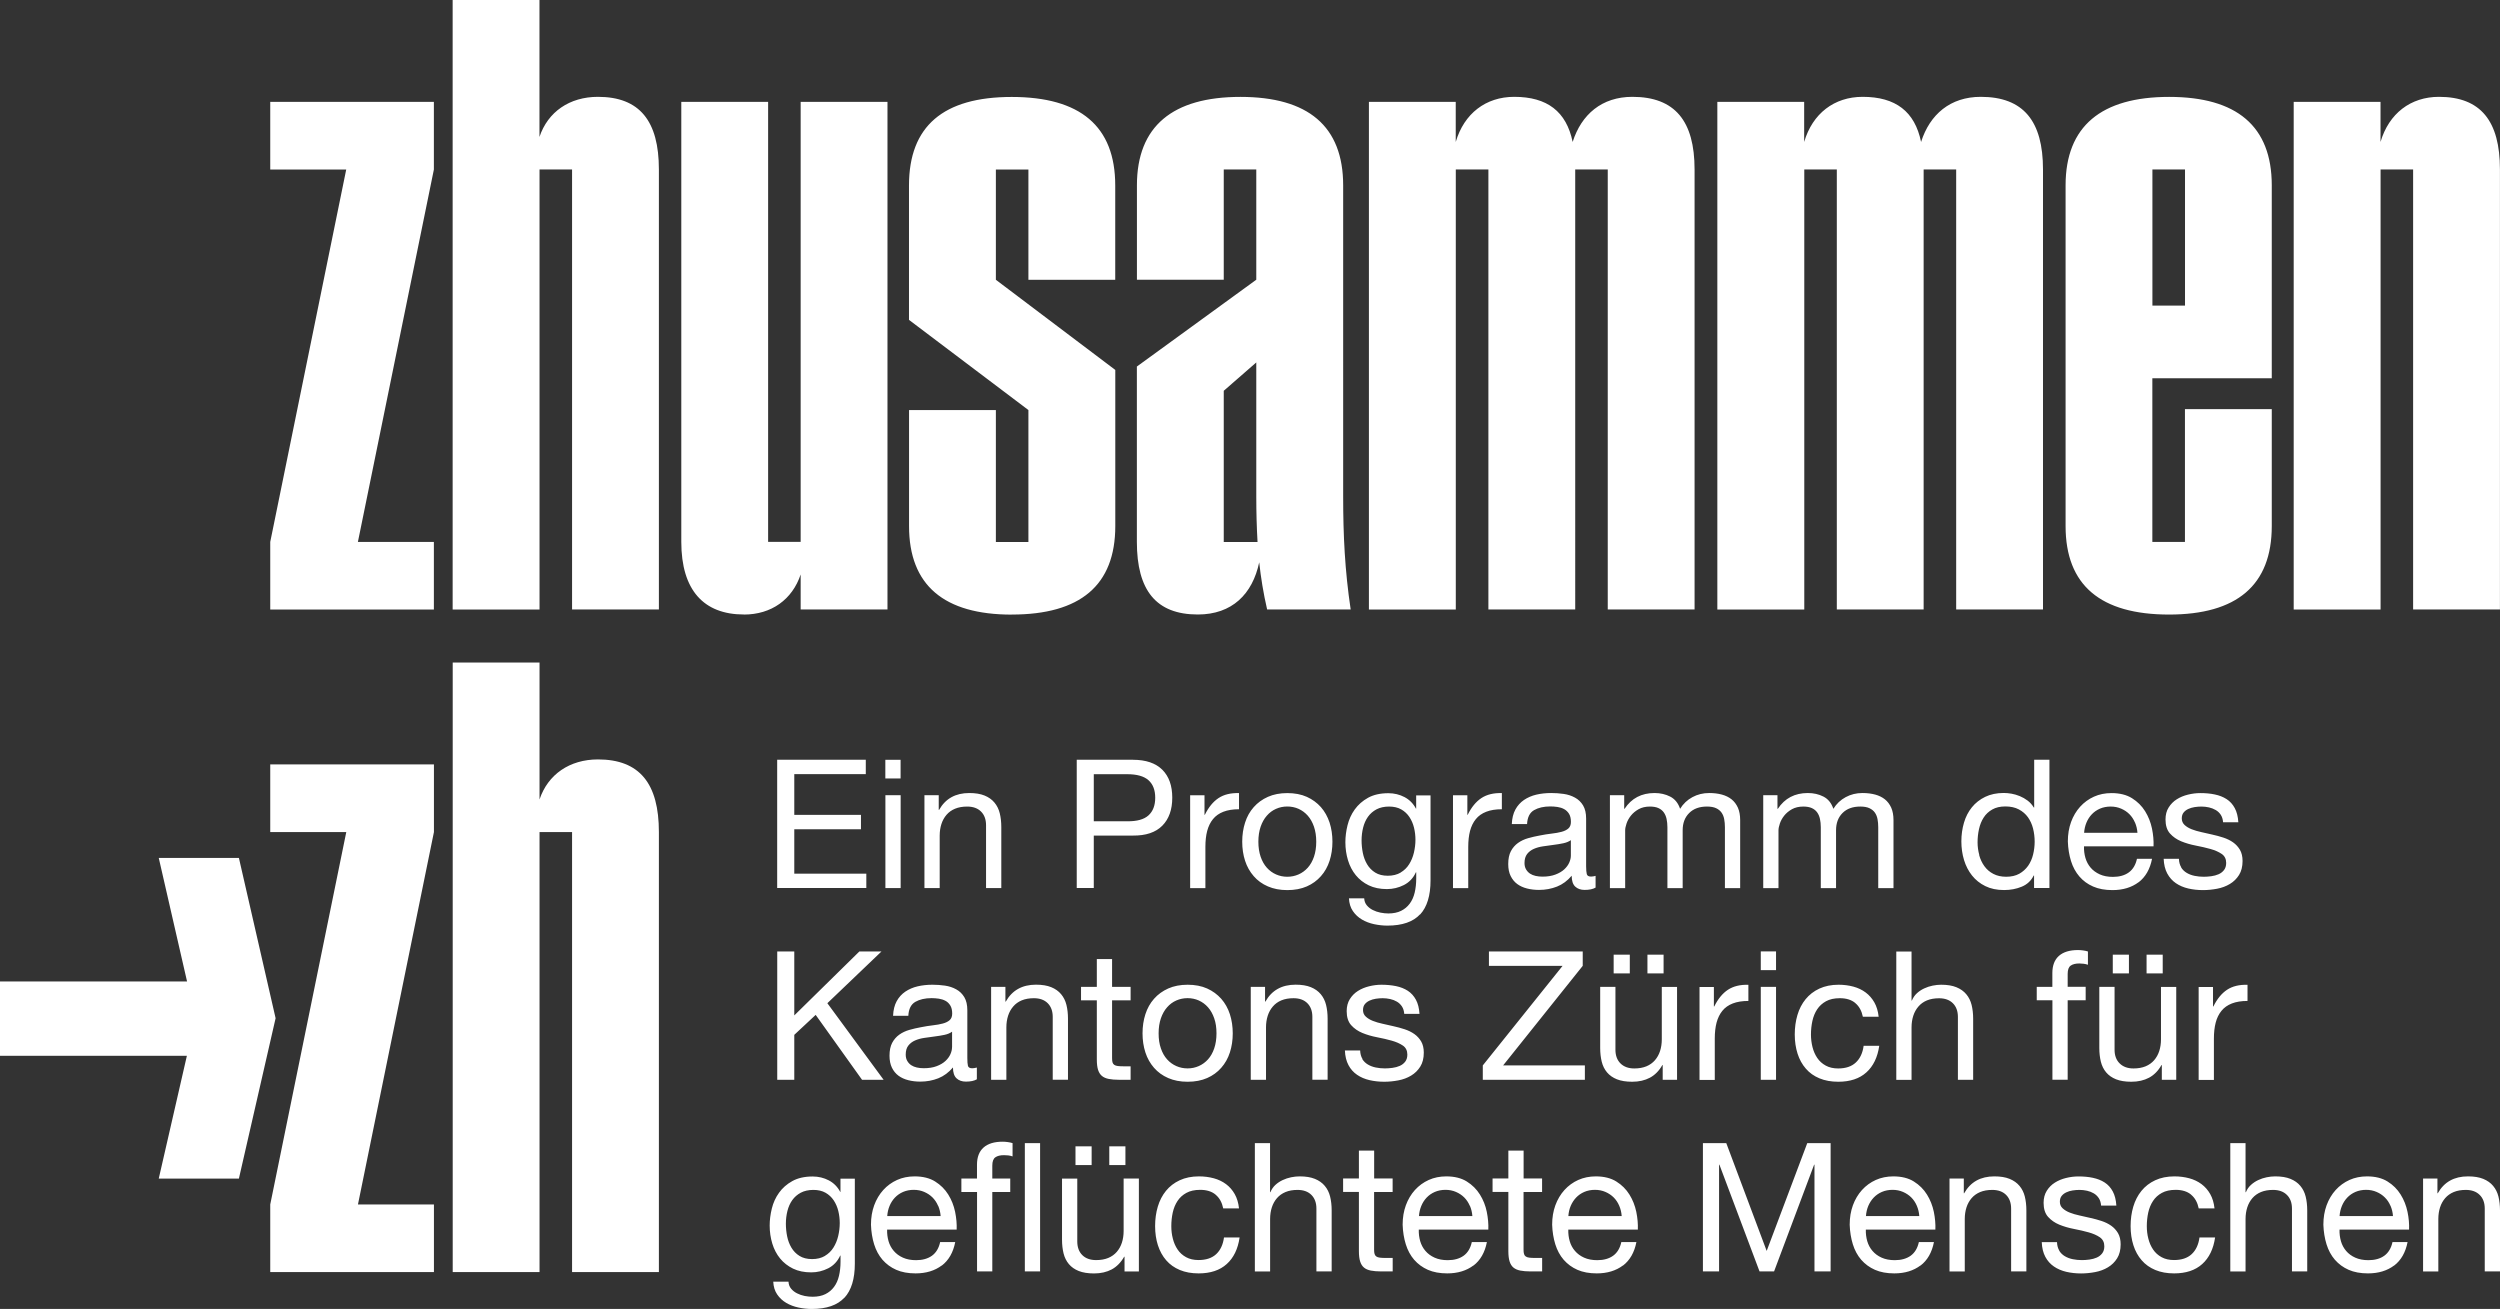
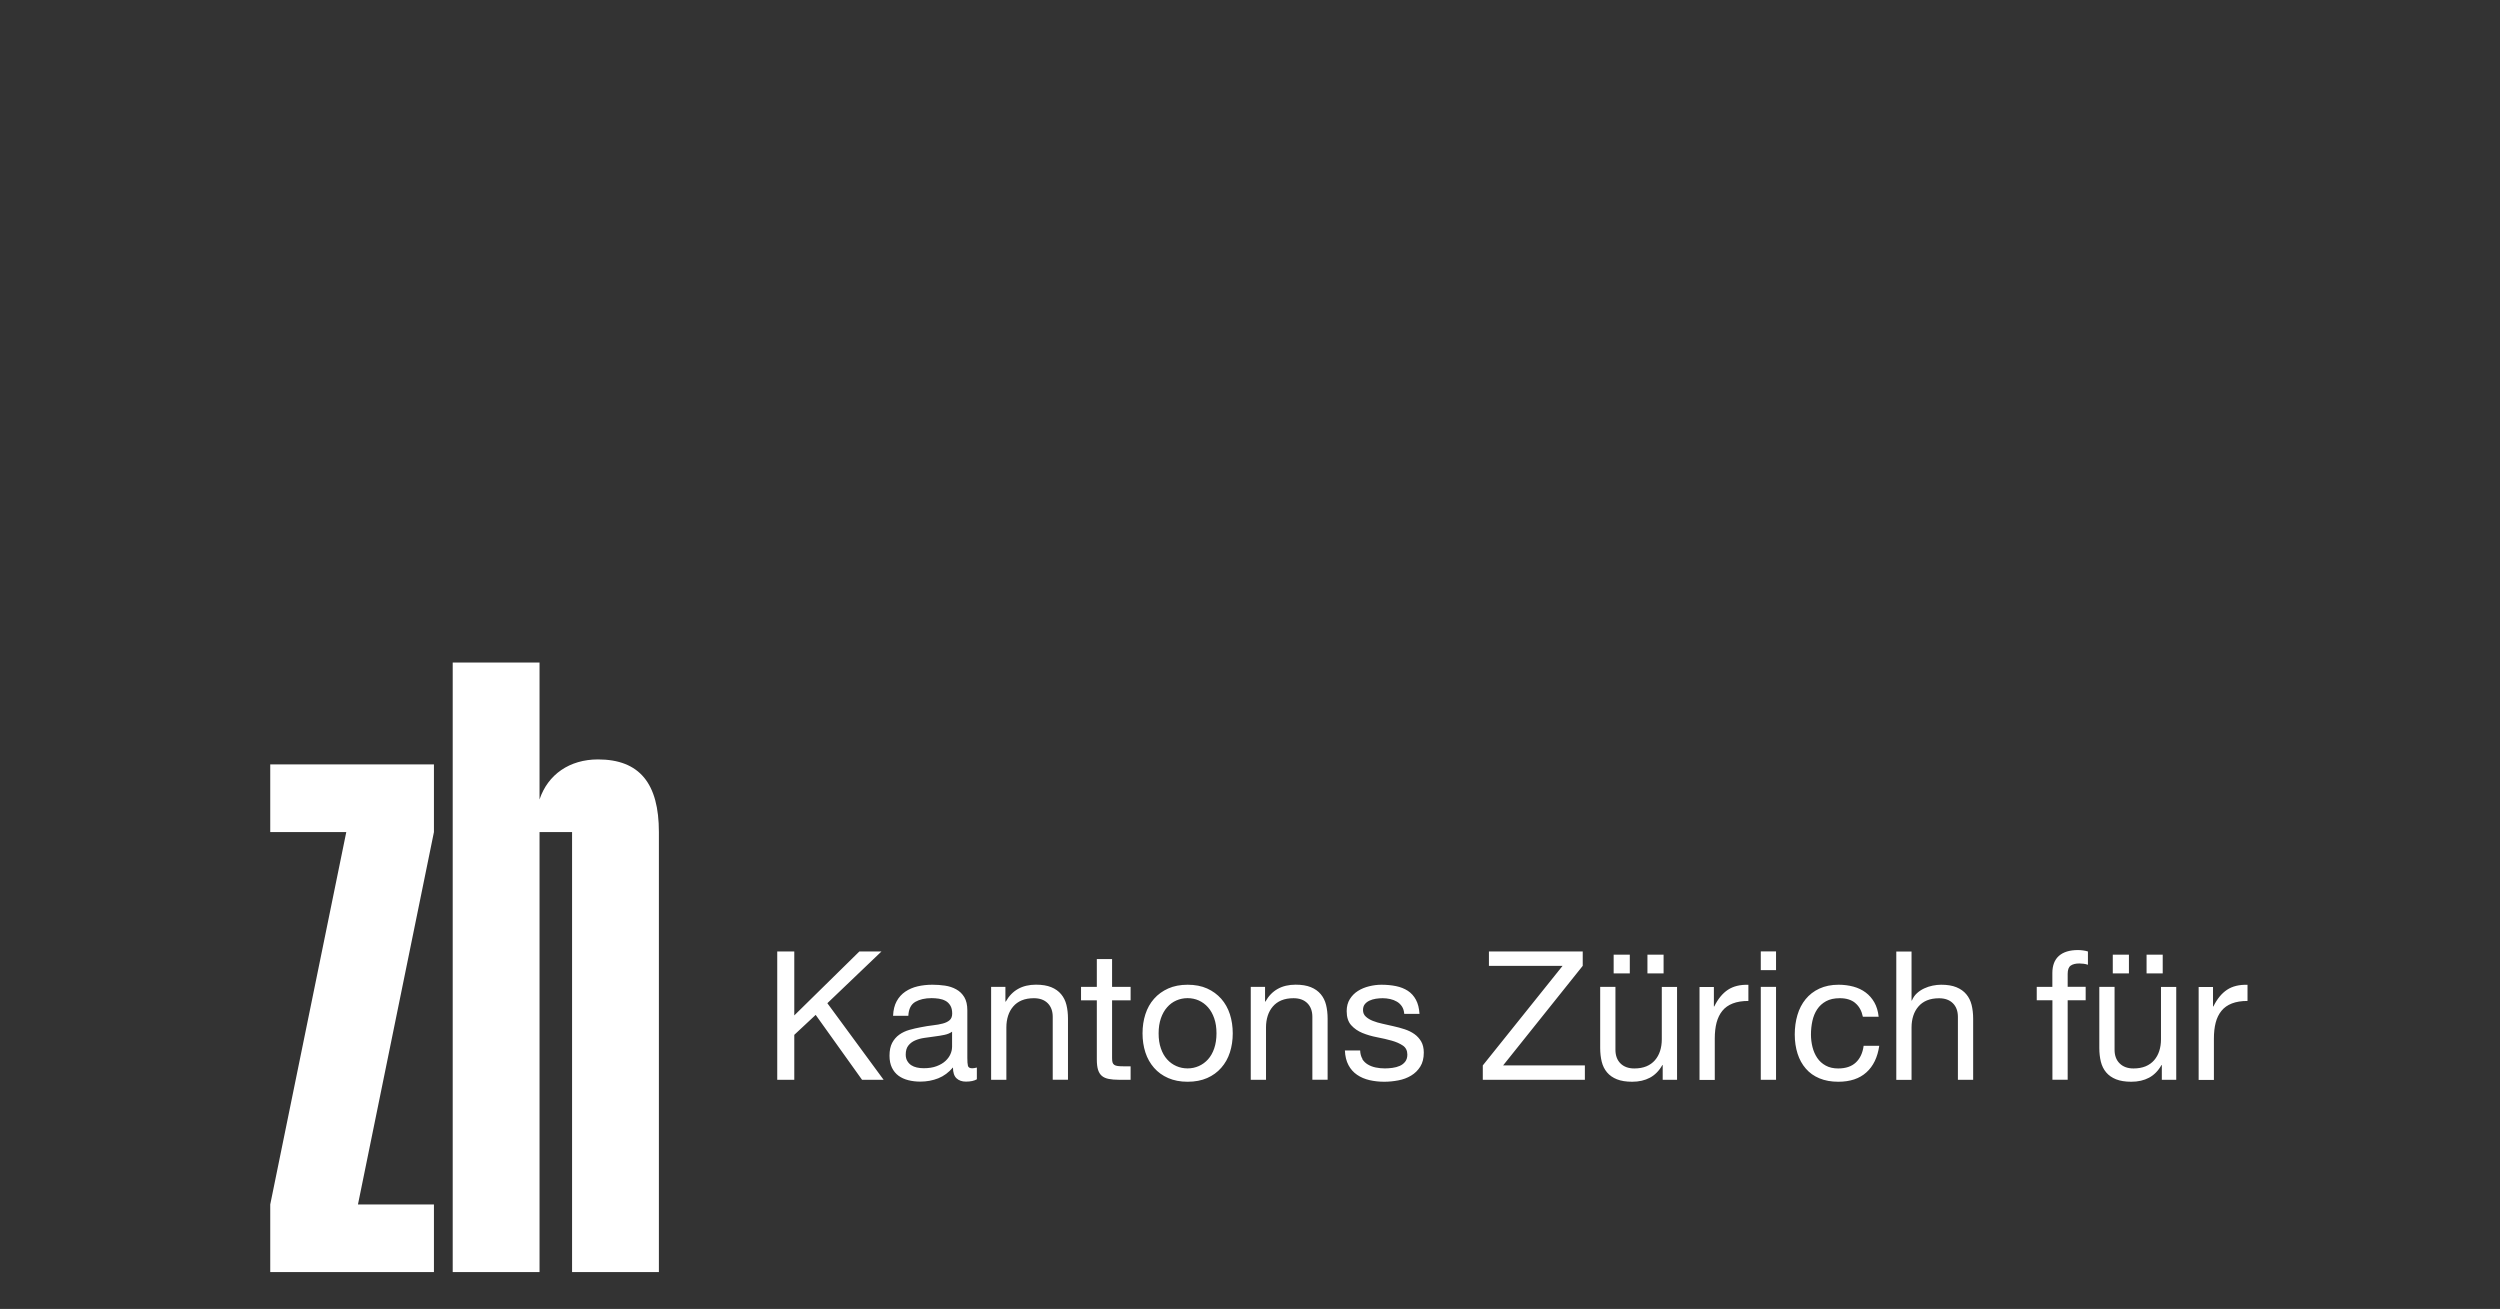
<svg xmlns="http://www.w3.org/2000/svg" version="1.1" viewBox="0 0 419.53 219.66">
  <rect x="0" y="0" width="419.53" height="219.66" fill="#333333" stroke="none" />
  <defs>
    <style>
      .cls-1 {
        fill: #fff;
      }
    </style>
  </defs>
  <g>
    <g id="zh_logo_white">
      <g>
        <g>
-           <path class="cls-1" d="M45.35,102.29h27.46v-11.35h-12.75l12.75-62.49v-11.35h-27.46v11.35h12.75l-12.75,62.49v11.35h0ZM75.97,102.29h14.57V28.44h5.46v73.84h14.57V28.44c0-8.13-3.22-12.19-10.23-12.19-4.76,0-8.41,2.52-9.81,6.73V0h-14.57v102.29h0ZM124.83,103.13c4.62,0,8.13-2.52,9.53-6.73v5.88h14.57V17.09h-14.57v73.84h-5.46V17.09h-14.57v73.84c0,8.13,3.78,12.19,10.51,12.19h0ZM169.79,103.13c11.49,0,17.37-4.9,17.37-14.85v-26.2l-20.04-15.13v-18.5h5.46v18.5h14.57v-15.83c0-9.95-5.88-14.85-17.37-14.85s-17.24,4.9-17.24,14.85v22.56l20.04,15.13v22.14h-5.46v-22.14h-14.57v19.48c0,9.95,5.89,14.85,17.24,14.85h0ZM226.66,102.29c-.98-6.59-1.26-12.47-1.26-18.92V31.11c0-9.95-5.89-14.85-17.24-14.85s-17.37,4.9-17.37,14.85v15.83h14.57v-18.5h5.46v18.5l-20.04,14.57v29.42c0,8.13,3.22,12.19,10.23,12.19,5.75,0,9.18-3.43,10.3-8.76.28,2.59.7,5.18,1.33,7.92h14.01ZM205.36,90.94v-25.36l5.46-4.76v22.56c0,2.59.07,5.11.21,7.57h-5.68ZM229.73,102.29h14.57V28.44h5.47v73.84h14.57V28.44h5.46v73.84h14.57V28.44c0-8.13-3.29-12.19-10.44-12.19-5.11,0-8.55,2.94-10.02,7.57-1.05-5.11-4.27-7.57-9.81-7.57-4.76,0-8.41,2.8-9.81,7.57v-6.73h-14.57v85.19h0ZM288.21,102.29h14.57V28.44h5.46v73.84h14.57V28.44h5.46v73.84h14.57V28.44c0-8.13-3.29-12.19-10.44-12.19-5.11,0-8.55,2.94-10.02,7.57-1.05-5.11-4.27-7.57-9.81-7.57-4.76,0-8.41,2.8-9.81,7.57v-6.73h-14.57v85.19h0ZM364,103.13c11.35,0,17.23-4.9,17.23-14.85v-19.62h-14.57v22.28h-5.47v-27.46h20.04V31.11c0-9.95-5.88-14.85-17.23-14.85s-17.37,4.9-17.37,14.85v57.17c0,9.95,5.88,14.85,17.37,14.85h0ZM361.2,51.28v-22.84h5.47v22.84h-5.47ZM384.92,102.29h14.57V28.44h5.46v73.84h14.57V28.44c0-8.13-3.22-12.19-10.23-12.19-4.76,0-8.41,2.8-9.81,7.57v-6.73h-14.57v85.19h0Z" />
          <g>
            <polygon class="cls-1" points="45.35 139.63 58.11 139.63 45.35 202.12 45.35 213.47 72.82 213.47 72.82 202.12 60.07 202.12 72.82 139.63 72.82 128.28 45.35 128.28 45.35 139.63" />
-             <polygon class="cls-1" points="40.09 143.97 26.64 143.97 31.39 164.7 0 164.7 0 177.18 31.36 177.18 26.64 197.78 40.09 197.78 46.25 170.87 40.09 143.97" />
            <path class="cls-1" d="M100.35,127.44c-4.76,0-8.41,2.52-9.81,6.72v-22.98h-14.57v102.29h14.57v-73.84h5.46v73.84h14.57v-73.84c0-8.13-3.22-12.19-10.23-12.19Z" />
          </g>
-           <path class="cls-1" d="M141.7,217.76c-1.17,1.27-2.99,1.9-5.49,1.9-.72,0-1.46-.08-2.22-.24-.75-.16-1.44-.42-2.05-.78-.61-.36-1.12-.83-1.52-1.42-.4-.58-.62-1.3-.66-2.14h2.56c.02.46.17.86.44,1.18.27.32.6.58,1,.78.39.2.82.35,1.28.44.46.09.9.13,1.33.13.84,0,1.56-.15,2.14-.44.58-.29,1.07-.69,1.45-1.21.38-.51.66-1.13.83-1.85.17-.72.26-1.52.26-2.38v-1.02h-.06c-.44.96-1.11,1.67-2.01,2.13-.89.45-1.84.68-2.85.68-1.17,0-2.18-.21-3.05-.63-.86-.42-1.59-.99-2.17-1.7-.58-.71-1.02-1.55-1.31-2.5-.29-.96-.44-1.97-.44-3.03,0-.92.12-1.87.36-2.85.24-.98.64-1.86,1.21-2.65.56-.79,1.31-1.45,2.23-1.96.92-.51,2.06-.77,3.41-.77.98,0,1.89.22,2.71.65.82.43,1.47,1.08,1.93,1.95h.03v-2.23h2.41v14.26c0,2.55-.58,4.46-1.75,5.73h0ZM138.43,210.75c.59-.35,1.07-.81,1.43-1.39.36-.57.63-1.22.8-1.94.17-.72.26-1.45.26-2.17,0-.68-.08-1.36-.24-2.02-.16-.66-.42-1.26-.77-1.79-.35-.53-.81-.96-1.37-1.28-.56-.32-1.25-.48-2.05-.48s-1.53.16-2.11.47c-.58.31-1.06.73-1.43,1.25-.37.52-.64,1.13-.81,1.81-.17.68-.26,1.4-.26,2.14,0,.7.07,1.41.21,2.11.14.7.38,1.34.72,1.91.34.57.79,1.04,1.36,1.39.56.35,1.27.53,2.11.53s1.56-.18,2.15-.53h0ZM157.42,202.35c-.23-.54-.54-1.01-.93-1.4-.39-.39-.86-.7-1.39-.93-.53-.23-1.12-.35-1.76-.35s-1.26.12-1.79.35c-.53.23-.99.55-1.37.95-.38.4-.68.87-.9,1.4-.22.53-.35,1.1-.39,1.7h8.96c-.04-.6-.18-1.18-.41-1.72h0ZM158.04,212.36c-1.17.88-2.63,1.33-4.4,1.33-1.25,0-2.33-.2-3.24-.6-.91-.4-1.68-.97-2.31-1.69-.62-.72-1.09-1.59-1.4-2.59s-.49-2.1-.53-3.29c0-1.19.18-2.27.54-3.26.36-.98.87-1.84,1.52-2.56.65-.72,1.43-1.29,2.32-1.69.89-.4,1.87-.6,2.94-.6,1.39,0,2.54.29,3.45.86.91.57,1.65,1.3,2.2,2.19.55.88.93,1.85,1.15,2.9.21,1.04.3,2.04.26,2.98h-11.67c-.02.68.06,1.33.24,1.95.18.61.47,1.16.88,1.63.4.47.91.85,1.54,1.13.62.28,1.36.42,2.2.42,1.08,0,1.97-.25,2.67-.75.69-.5,1.15-1.27,1.37-2.29h2.53c-.34,1.75-1.1,3.07-2.26,3.95h0ZM174.54,191.83v21.53h-2.56v-21.53h2.56ZM161.33,200.03v-2.26h2.62v-2.32c0-1.27.37-2.23,1.1-2.88.73-.65,1.8-.98,3.21-.98.24,0,.52.02.83.06.31.04.59.1.83.18v2.23c-.22-.08-.46-.14-.72-.17-.26-.03-.5-.04-.72-.04-.62,0-1.11.12-1.45.36-.34.24-.51.7-.51,1.39v2.17h3.01v2.26h-3.01v13.33h-2.56v-13.33h-2.62ZM183.19,192.37v3.14h-2.71v-3.14h2.71ZM188.86,192.37v3.14h-2.71v-3.14h2.71ZM188.71,213.36v-2.47h-.06c-.54.96-1.24,1.67-2.08,2.13-.84.45-1.84.68-2.98.68-1.02,0-1.88-.14-2.56-.41-.68-.27-1.24-.66-1.66-1.16-.42-.5-.72-1.1-.89-1.79-.17-.69-.26-1.46-.26-2.31v-10.25h2.56v10.55c0,.96.28,1.73.84,2.29.56.56,1.34.84,2.32.84.78,0,1.46-.12,2.04-.36.57-.24,1.05-.58,1.43-1.02.38-.44.67-.96.86-1.55.19-.59.29-1.24.29-1.95v-8.8h2.56v15.59h-2.41ZM204,200.48c-.64-.54-1.51-.81-2.59-.81-.93,0-1.7.17-2.32.51-.62.34-1.12.79-1.49,1.36-.37.56-.64,1.21-.8,1.94-.16.74-.24,1.49-.24,2.28,0,.72.08,1.43.26,2.11.17.68.44,1.29.8,1.82.36.53.83.96,1.42,1.28.58.32,1.28.48,2.08.48,1.27,0,2.26-.33,2.97-.99.71-.66,1.15-1.6,1.31-2.8h2.62c-.28,1.93-1,3.42-2.16,4.46-1.16,1.05-2.73,1.57-4.72,1.57-1.19,0-2.24-.19-3.15-.57-.91-.38-1.68-.92-2.29-1.63-.61-.7-1.07-1.54-1.39-2.52-.31-.97-.47-2.04-.47-3.21s.15-2.26.45-3.27c.3-1.01.76-1.9,1.37-2.65.61-.75,1.38-1.35,2.31-1.78.92-.43,2-.65,3.23-.65.89,0,1.71.11,2.49.32.77.21,1.46.54,2.05.98.59.44,1.08,1,1.46,1.67.38.67.62,1.47.72,2.4h-2.65c-.2-.98-.62-1.75-1.27-2.29h0ZM213.13,191.83v8.23h.06c.2-.48.48-.89.84-1.22.36-.33.77-.6,1.22-.81.45-.21.92-.37,1.42-.47.49-.1.97-.15,1.43-.15,1.02,0,1.88.14,2.56.42.68.28,1.24.67,1.66,1.18.42.5.72,1.1.89,1.79.17.69.26,1.46.26,2.31v10.25h-2.56v-10.55c0-.96-.28-1.73-.84-2.29-.56-.56-1.34-.84-2.32-.84-.78,0-1.46.12-2.03.36-.57.24-1.05.58-1.43,1.02-.38.44-.67.96-.86,1.55-.19.59-.29,1.24-.29,1.95v8.8h-2.56v-21.53h2.56ZM233.7,197.77v2.26h-3.11v9.68c0,.3.02.54.08.72.05.18.15.32.29.42.14.1.34.17.59.2.25.03.58.05.98.05h1.18v2.26h-1.96c-.66,0-1.23-.05-1.7-.14-.47-.09-.86-.26-1.15-.5-.29-.24-.51-.58-.65-1.03-.14-.44-.21-1.02-.21-1.75v-9.92h-2.65v-2.26h2.65v-4.67h2.56v4.67h3.11ZM246.65,202.35c-.23-.54-.54-1.01-.93-1.4-.39-.39-.86-.7-1.39-.93-.53-.23-1.12-.35-1.76-.35s-1.26.12-1.79.35c-.53.23-.99.55-1.37.95-.38.4-.68.87-.9,1.4-.22.53-.35,1.1-.39,1.7h8.96c-.04-.6-.18-1.18-.41-1.72h0ZM247.26,212.36c-1.17.88-2.63,1.33-4.4,1.33-1.25,0-2.33-.2-3.24-.6-.91-.4-1.68-.97-2.31-1.69-.62-.72-1.09-1.59-1.4-2.59s-.49-2.1-.53-3.29c0-1.19.18-2.27.54-3.26.36-.98.87-1.84,1.52-2.56.65-.72,1.43-1.29,2.32-1.69.89-.4,1.87-.6,2.94-.6,1.39,0,2.54.29,3.45.86.91.57,1.65,1.3,2.2,2.19.55.88.94,1.85,1.15,2.9.21,1.04.3,2.04.26,2.98h-11.67c-.02.68.06,1.33.24,1.95.18.61.47,1.16.88,1.63.4.47.91.85,1.54,1.13.62.28,1.36.42,2.2.42,1.09,0,1.97-.25,2.67-.75.69-.5,1.15-1.27,1.37-2.29h2.53c-.34,1.75-1.1,3.07-2.26,3.95h0ZM258.78,197.77v2.26h-3.11v9.68c0,.3.02.54.08.72.05.18.14.32.29.42.14.1.34.17.59.2.25.03.58.05.98.05h1.18v2.26h-1.96c-.66,0-1.23-.05-1.7-.14s-.85-.26-1.15-.5c-.29-.24-.51-.58-.65-1.03-.14-.44-.21-1.02-.21-1.75v-9.92h-2.65v-2.26h2.65v-4.67h2.56v4.67h3.11ZM271.73,202.35c-.23-.54-.54-1.01-.93-1.4-.39-.39-.86-.7-1.39-.93-.53-.23-1.12-.35-1.76-.35s-1.26.12-1.79.35c-.53.23-.99.55-1.37.95-.38.4-.68.87-.91,1.4-.22.53-.35,1.1-.39,1.7h8.95c-.04-.6-.18-1.18-.41-1.72h0ZM272.35,212.36c-1.17.88-2.63,1.33-4.4,1.33-1.25,0-2.33-.2-3.24-.6-.91-.4-1.68-.97-2.31-1.69-.62-.72-1.09-1.59-1.4-2.59-.31-1.01-.49-2.1-.53-3.29,0-1.19.18-2.27.54-3.26.36-.98.87-1.84,1.52-2.56.65-.72,1.43-1.29,2.32-1.69.9-.4,1.88-.6,2.94-.6,1.39,0,2.54.29,3.45.86.91.57,1.65,1.3,2.2,2.19.55.88.93,1.85,1.15,2.9.21,1.04.3,2.04.26,2.98h-11.67c-.02.68.06,1.33.24,1.95s.47,1.16.88,1.63c.4.47.91.85,1.54,1.13.62.28,1.36.42,2.2.42,1.08,0,1.98-.25,2.67-.75.69-.5,1.15-1.27,1.37-2.29h2.53c-.34,1.75-1.1,3.07-2.26,3.95h0ZM289.69,191.83l6.78,18.09,6.81-18.09h3.92v21.53h-2.71v-17.91h-.06l-6.72,17.91h-2.44l-6.73-17.91h-.06v17.91h-2.71v-21.53h3.92ZM321.67,202.35c-.23-.54-.54-1.01-.93-1.4-.39-.39-.86-.7-1.39-.93-.53-.23-1.12-.35-1.76-.35s-1.26.12-1.79.35c-.53.23-.99.55-1.37.95-.38.4-.68.87-.91,1.4-.22.53-.35,1.1-.39,1.7h8.95c-.04-.6-.18-1.18-.41-1.72h0ZM322.28,212.36c-1.17.88-2.63,1.33-4.4,1.33-1.25,0-2.33-.2-3.24-.6-.91-.4-1.68-.97-2.31-1.69-.62-.72-1.09-1.59-1.4-2.59-.31-1.01-.49-2.1-.53-3.29,0-1.19.18-2.27.54-3.26.36-.98.87-1.84,1.52-2.56.65-.72,1.43-1.29,2.32-1.69.9-.4,1.88-.6,2.94-.6,1.39,0,2.54.29,3.45.86.91.57,1.65,1.3,2.2,2.19.55.88.93,1.85,1.15,2.9.21,1.04.3,2.04.26,2.98h-11.67c-.02.68.06,1.33.24,1.95.18.61.47,1.16.88,1.63.4.47.91.85,1.54,1.13.62.28,1.36.42,2.2.42,1.08,0,1.97-.25,2.67-.75.69-.5,1.15-1.27,1.37-2.29h2.53c-.34,1.75-1.1,3.07-2.26,3.95h0ZM329.55,197.77v2.47h.06c1.07-1.89,2.75-2.83,5.07-2.83,1.03,0,1.88.14,2.56.42.68.28,1.24.67,1.66,1.18.42.5.72,1.1.89,1.79.17.69.26,1.46.26,2.31v10.25h-2.56v-10.55c0-.96-.28-1.73-.84-2.29-.56-.56-1.34-.84-2.32-.84-.78,0-1.46.12-2.04.36-.57.24-1.05.58-1.43,1.02-.38.44-.67.96-.86,1.55s-.29,1.24-.29,1.95v8.8h-2.56v-15.59h2.41ZM345.56,209.88c.24.39.56.7.95.93.39.23.83.4,1.33.5.49.1,1,.15,1.52.15.4,0,.82-.03,1.27-.09.44-.06.85-.17,1.22-.33.37-.16.68-.4.92-.71.24-.31.36-.71.36-1.19,0-.66-.25-1.16-.75-1.51-.5-.34-1.13-.62-1.89-.83-.75-.21-1.57-.4-2.46-.57-.88-.17-1.7-.41-2.46-.72-.75-.31-1.38-.75-1.88-1.31-.5-.56-.75-1.35-.75-2.35,0-.78.18-1.46.53-2.02.35-.56.8-1.02,1.36-1.37.55-.35,1.18-.61,1.87-.78.69-.17,1.38-.26,2.07-.26.88,0,1.7.07,2.44.23s1.4.41,1.97.78c.57.37,1.03.87,1.37,1.51.34.63.54,1.42.6,2.37h-2.56c-.04-.5-.17-.92-.39-1.25s-.5-.6-.84-.8c-.34-.2-.72-.35-1.13-.44-.41-.09-.83-.14-1.25-.14-.38,0-.77.03-1.16.09-.39.06-.75.16-1.07.32-.32.15-.58.35-.78.6-.2.25-.3.58-.3.98,0,.44.15.81.47,1.1.31.29.71.53,1.19.72.48.19,1.03.35,1.63.48.6.13,1.21.27,1.81.41.64.14,1.27.31,1.88.51.61.2,1.16.47,1.63.8.47.33.85.75,1.15,1.25.29.5.44,1.13.44,1.87,0,.95-.2,1.73-.59,2.35-.39.62-.9,1.13-1.54,1.51-.63.38-1.35.65-2.14.8s-1.58.23-2.37.23c-.86,0-1.69-.09-2.47-.27-.78-.18-1.48-.48-2.08-.89-.6-.41-1.09-.95-1.45-1.63-.36-.67-.56-1.49-.6-2.46h2.56c.02.56.15,1.04.39,1.43h0ZM367.7,200.48c-.64-.54-1.51-.81-2.59-.81-.92,0-1.7.17-2.32.51-.62.34-1.12.79-1.49,1.36-.37.56-.64,1.21-.8,1.94-.16.74-.24,1.49-.24,2.28,0,.72.08,1.43.26,2.11.17.68.44,1.29.8,1.82.36.53.83.96,1.42,1.28.58.32,1.28.48,2.08.48,1.27,0,2.26-.33,2.97-.99.71-.66,1.15-1.6,1.31-2.8h2.62c-.28,1.93-1,3.42-2.16,4.46-1.16,1.05-2.73,1.57-4.72,1.57-1.19,0-2.24-.19-3.15-.57-.91-.38-1.68-.92-2.29-1.63-.61-.7-1.08-1.54-1.39-2.52-.31-.97-.47-2.04-.47-3.21s.15-2.26.45-3.27c.3-1.01.76-1.9,1.37-2.65.61-.75,1.38-1.35,2.31-1.78.92-.43,2-.65,3.23-.65.88,0,1.71.11,2.49.32.77.21,1.46.54,2.05.98.59.44,1.08,1,1.46,1.67.38.67.62,1.47.72,2.4h-2.65c-.2-.98-.62-1.75-1.27-2.29h0ZM376.83,191.83v8.23h.06c.2-.48.48-.89.85-1.22.36-.33.77-.6,1.22-.81.45-.21.92-.37,1.42-.47.49-.1.97-.15,1.43-.15,1.02,0,1.88.14,2.56.42.68.28,1.24.67,1.66,1.18.42.5.72,1.1.89,1.79.17.69.26,1.46.26,2.31v10.25h-2.56v-10.55c0-.96-.28-1.73-.85-2.29-.56-.56-1.34-.84-2.32-.84-.78,0-1.46.12-2.04.36-.57.24-1.05.58-1.43,1.02-.38.44-.67.96-.86,1.55-.19.59-.29,1.24-.29,1.95v8.8h-2.56v-21.53h2.56ZM401.15,202.35c-.23-.54-.54-1.01-.94-1.4-.39-.39-.85-.7-1.39-.93-.53-.23-1.12-.35-1.76-.35s-1.26.12-1.79.35c-.53.23-.99.55-1.37.95-.38.4-.68.87-.9,1.4-.22.53-.35,1.1-.39,1.7h8.96c-.04-.6-.18-1.18-.41-1.72h0ZM401.77,212.36c-1.17.88-2.63,1.33-4.4,1.33-1.25,0-2.33-.2-3.24-.6-.91-.4-1.68-.97-2.31-1.69-.62-.72-1.09-1.59-1.4-2.59-.31-1.01-.49-2.1-.53-3.29,0-1.19.18-2.27.54-3.26.36-.98.87-1.84,1.52-2.56.65-.72,1.43-1.29,2.32-1.69.89-.4,1.87-.6,2.94-.6,1.39,0,2.54.29,3.45.86.92.57,1.65,1.3,2.2,2.19.55.88.93,1.85,1.15,2.9s.3,2.04.26,2.98h-11.67c-.02.68.06,1.33.24,1.95s.47,1.16.87,1.63c.4.47.91.85,1.54,1.13.62.28,1.36.42,2.2.42,1.09,0,1.98-.25,2.67-.75.69-.5,1.15-1.27,1.37-2.29h2.53c-.34,1.75-1.1,3.07-2.26,3.95h0ZM409.03,197.77v2.47h.06c1.07-1.89,2.75-2.83,5.07-2.83,1.02,0,1.88.14,2.56.42.68.28,1.24.67,1.66,1.18.42.5.72,1.1.89,1.79.17.69.26,1.46.26,2.31v10.25h-2.56v-10.55c0-.96-.28-1.73-.85-2.29-.56-.56-1.34-.84-2.32-.84-.78,0-1.46.12-2.04.36-.57.24-1.05.58-1.43,1.02-.38.44-.67.96-.86,1.55-.19.59-.29,1.24-.29,1.95v8.8h-2.56v-15.59h2.41Z" />
        </g>
        <path class="cls-1" d="M133.29,159.67v10.73l10.92-10.73h3.71l-9.08,8.68,9.44,12.85h-3.62l-7.78-10.89-3.59,3.35v7.54h-2.86v-21.53h2.86ZM163.92,179.15c-.3.08-.56.12-.78.12-.4,0-.64-.14-.71-.42-.07-.28-.1-.72-.1-1.32v-8c0-.9-.17-1.63-.51-2.2-.34-.56-.79-1-1.36-1.31-.56-.31-1.19-.52-1.88-.62-.69-.1-1.39-.15-2.1-.15-.89,0-1.71.09-2.49.27-.77.18-1.46.48-2.07.89-.6.41-1.09.95-1.45,1.61-.36.66-.56,1.48-.6,2.44h2.56c.06-1.15.45-1.92,1.18-2.34.72-.41,1.63-.62,2.71-.62.4,0,.81.03,1.22.09.41.06.78.18,1.12.36s.6.44.81.78c.21.34.32.79.32,1.36,0,.48-.14.85-.42,1.1-.28.25-.66.44-1.15.57-.48.13-1.04.23-1.67.3-.63.07-1.3.18-2.01.32-.66.12-1.31.27-1.94.45-.63.18-1.2.45-1.69.8-.49.35-.89.81-1.19,1.37-.3.56-.45,1.29-.45,2.17,0,.78.14,1.45.41,2.01.27.55.64,1,1.1,1.34.46.34,1.01.59,1.64.75.63.16,1.3.24,2.01.24,1.09,0,2.1-.19,3.03-.56.93-.37,1.75-.98,2.46-1.82,0,.84.2,1.45.59,1.82.39.37.92.56,1.58.56.78,0,1.4-.13,1.84-.39v-1.99h0ZM159.76,175.76c0,.36-.09.74-.27,1.15-.18.41-.46.79-.84,1.14-.38.35-.87.64-1.48.87-.6.23-1.33.34-2.17.34-.4,0-.78-.04-1.14-.12-.36-.08-.68-.21-.95-.39-.27-.18-.49-.42-.66-.71-.17-.29-.26-.64-.26-1.07,0-.64.15-1.15.44-1.51.29-.37.67-.66,1.13-.86.46-.2.99-.35,1.57-.43.58-.09,1.16-.17,1.73-.24s1.12-.16,1.64-.27c.52-.11.94-.29,1.27-.53v2.61h0ZM168.72,165.61v2.47h.06c1.07-1.89,2.75-2.84,5.07-2.84,1.02,0,1.88.14,2.56.42.68.28,1.24.67,1.66,1.18.42.5.72,1.1.89,1.79.17.69.26,1.46.26,2.31v10.25h-2.56v-10.55c0-.96-.28-1.73-.84-2.29-.56-.56-1.34-.84-2.32-.84-.78,0-1.46.12-2.04.36-.57.24-1.05.58-1.43,1.03-.38.44-.67.96-.86,1.55-.19.59-.29,1.24-.29,1.94v8.81h-2.56v-15.59h2.41ZM189.73,165.61v2.26h-3.11v9.68c0,.3.02.54.07.72s.15.32.29.42c.14.1.34.17.59.2.25.03.58.05.98.05h1.18v2.26h-1.96c-.66,0-1.23-.05-1.7-.14-.47-.09-.86-.26-1.15-.5-.29-.24-.51-.58-.65-1.02-.14-.44-.21-1.03-.21-1.75v-9.92h-2.65v-2.26h2.65v-4.67h2.56v4.67h3.11ZM194.81,175.93c.25.74.6,1.35,1.04,1.84.44.49.96.87,1.55,1.13.59.26,1.22.39,1.89.39s1.29-.13,1.88-.39c.59-.26,1.11-.64,1.55-1.13.44-.49.79-1.1,1.04-1.84.25-.73.38-1.57.38-2.52s-.12-1.78-.38-2.52c-.25-.73-.6-1.35-1.04-1.85-.44-.5-.96-.88-1.55-1.15-.59-.26-1.22-.39-1.88-.39s-1.29.13-1.89.39c-.59.26-1.11.64-1.55,1.15-.44.5-.79,1.12-1.04,1.85-.25.73-.38,1.57-.38,2.52s.12,1.78.38,2.52h0ZM192.21,170.2c.32-.99.8-1.86,1.45-2.59.64-.73,1.44-1.31,2.38-1.73.94-.42,2.03-.63,3.26-.63s2.34.21,3.27.63c.93.42,1.72,1,2.37,1.73.64.73,1.13,1.6,1.45,2.59.32.99.48,2.07.48,3.21s-.16,2.21-.48,3.2c-.32.99-.8,1.84-1.45,2.58-.64.73-1.43,1.31-2.37,1.72-.93.41-2.02.62-3.27.62s-2.31-.21-3.26-.62c-.95-.41-1.74-.99-2.38-1.72-.64-.73-1.13-1.59-1.45-2.58-.32-.99-.48-2.05-.48-3.2s.16-2.22.48-3.21h0ZM212.29,165.61v2.47h.06c1.06-1.89,2.75-2.84,5.07-2.84,1.02,0,1.88.14,2.56.42.68.28,1.24.67,1.66,1.18.42.5.72,1.1.89,1.79.17.69.26,1.46.26,2.31v10.25h-2.56v-10.55c0-.96-.28-1.73-.84-2.29-.56-.56-1.34-.84-2.32-.84-.78,0-1.46.12-2.04.36-.57.24-1.05.58-1.43,1.03-.38.44-.67.96-.86,1.55-.19.59-.29,1.24-.29,1.94v8.81h-2.56v-15.59h2.41ZM228.6,177.71c.24.39.56.7.95.93.39.23.83.4,1.33.5.49.1,1,.15,1.52.15.4,0,.82-.03,1.27-.09s.85-.17,1.22-.33c.37-.16.68-.4.92-.71.24-.31.36-.71.36-1.19,0-.66-.25-1.17-.75-1.51-.5-.34-1.13-.62-1.88-.83-.75-.21-1.57-.4-2.46-.57-.89-.17-1.7-.41-2.46-.72-.75-.31-1.38-.75-1.88-1.31-.5-.56-.75-1.35-.75-2.35,0-.78.18-1.46.53-2.02.35-.56.8-1.02,1.36-1.37.55-.35,1.18-.61,1.87-.78.69-.17,1.38-.26,2.07-.26.88,0,1.7.08,2.44.23.74.15,1.4.41,1.98.78.57.37,1.03.88,1.37,1.51.34.63.54,1.42.6,2.37h-2.56c-.04-.5-.17-.92-.39-1.25-.22-.33-.5-.6-.84-.8-.34-.2-.72-.35-1.13-.44-.41-.09-.83-.14-1.25-.14-.38,0-.77.03-1.16.09s-.75.17-1.07.32c-.32.15-.58.35-.78.6-.2.25-.3.58-.3.98,0,.44.15.81.47,1.1.31.29.71.53,1.19.72.48.19,1.02.35,1.63.48.6.13,1.21.27,1.81.41.64.14,1.27.31,1.88.51.61.2,1.16.47,1.63.8.47.33.85.75,1.15,1.25.29.5.44,1.13.44,1.87,0,.95-.2,1.73-.59,2.35s-.9,1.13-1.54,1.51c-.63.38-1.35.65-2.14.8-.79.15-1.58.23-2.37.23-.86,0-1.69-.09-2.47-.27-.78-.18-1.48-.48-2.08-.89-.6-.41-1.09-.95-1.45-1.63-.36-.67-.56-1.49-.6-2.46h2.56c.02.56.15,1.04.39,1.43h0ZM262.22,162.08h-12.36v-2.41h15.74v2.41l-13.36,16.71h13.72v2.41h-17.13v-2.41l13.39-16.71h0ZM273.5,160.21v3.14h-2.71v-3.14h2.71ZM279.17,160.21v3.14h-2.71v-3.14h2.71ZM279.02,181.2v-2.47h-.06c-.54.96-1.24,1.67-2.08,2.12-.84.45-1.84.68-2.98.68-1.03,0-1.88-.14-2.56-.41-.68-.27-1.24-.66-1.66-1.16-.42-.5-.72-1.1-.89-1.79-.17-.69-.26-1.46-.26-2.31v-10.25h2.56v10.55c0,.96.28,1.73.84,2.29.56.56,1.34.85,2.32.85.78,0,1.46-.12,2.04-.36.57-.24,1.05-.58,1.43-1.02.38-.44.67-.96.86-1.55.19-.59.29-1.24.29-1.95v-8.8h2.56v15.59h-2.41ZM287.61,165.61v3.29h.06c.62-1.27,1.39-2.2,2.29-2.8.91-.6,2.05-.88,3.44-.84v2.71c-1.02,0-1.9.14-2.62.42-.72.28-1.31.69-1.75,1.24-.44.54-.76,1.2-.97,1.98-.2.77-.3,1.66-.3,2.67v6.94h-2.56v-15.59h2.41ZM295.48,162.8v-3.14h2.56v3.14h-2.56ZM298.04,165.61v15.59h-2.56v-15.59h2.56ZM311.34,168.32c-.64-.54-1.51-.81-2.59-.81-.93,0-1.7.17-2.32.51-.62.34-1.12.8-1.49,1.36-.37.56-.64,1.21-.8,1.95-.16.73-.24,1.49-.24,2.28,0,.72.09,1.43.26,2.11.17.68.44,1.29.8,1.82.36.53.83.96,1.42,1.28.58.32,1.28.48,2.08.48,1.27,0,2.26-.33,2.97-1,.71-.66,1.15-1.6,1.31-2.8h2.62c-.28,1.93-1,3.42-2.16,4.46-1.16,1.05-2.73,1.57-4.72,1.57-1.19,0-2.24-.19-3.15-.57-.92-.38-1.68-.92-2.29-1.63-.61-.7-1.08-1.54-1.39-2.52-.31-.98-.47-2.04-.47-3.21s.15-2.26.45-3.27c.3-1.02.76-1.9,1.37-2.65.61-.75,1.38-1.35,2.31-1.78.93-.43,2-.65,3.23-.65.88,0,1.71.11,2.49.32.77.21,1.46.54,2.05.98.59.44,1.08,1,1.46,1.67.38.67.62,1.47.72,2.4h-2.65c-.2-.98-.62-1.75-1.27-2.29h0ZM320.78,159.67v8.23h.06c.2-.48.48-.89.84-1.22.36-.33.77-.6,1.22-.81.45-.21.92-.37,1.42-.47.49-.1.97-.15,1.43-.15,1.02,0,1.88.14,2.56.42.68.28,1.24.67,1.66,1.18.42.5.72,1.1.89,1.79.17.69.26,1.46.26,2.31v10.25h-2.56v-10.55c0-.96-.28-1.73-.84-2.29-.56-.56-1.34-.84-2.32-.84-.78,0-1.46.12-2.04.36-.57.24-1.05.58-1.43,1.03-.38.44-.67.96-.86,1.55-.19.59-.29,1.24-.29,1.94v8.81h-2.56v-21.53h2.56ZM341.79,167.87v-2.26h2.62v-2.32c0-1.27.37-2.23,1.1-2.88.73-.65,1.8-.98,3.21-.98.24,0,.52.02.83.06.31.04.59.1.83.18v2.23c-.22-.08-.46-.14-.72-.17-.26-.03-.5-.05-.72-.05-.62,0-1.11.12-1.45.36-.34.24-.51.7-.51,1.39v2.17h3.02v2.26h-3.02v13.33h-2.56v-13.33h-2.62ZM357.26,160.21v3.14h-2.71v-3.14h2.71ZM362.93,160.21v3.14h-2.71v-3.14h2.71ZM362.78,181.2v-2.47h-.06c-.54.96-1.24,1.67-2.08,2.12-.84.45-1.84.68-2.98.68-1.03,0-1.88-.14-2.56-.41-.68-.27-1.24-.66-1.66-1.16-.42-.5-.72-1.1-.89-1.79-.17-.69-.26-1.46-.26-2.31v-10.25h2.56v10.55c0,.96.28,1.73.85,2.29.56.56,1.34.85,2.32.85.78,0,1.46-.12,2.04-.36.57-.24,1.05-.58,1.43-1.02.38-.44.67-.96.86-1.55.19-.59.29-1.24.29-1.95v-8.8h2.56v15.59h-2.41ZM371.37,165.61v3.29h.06c.62-1.27,1.39-2.2,2.29-2.8.9-.6,2.05-.88,3.44-.84v2.71c-1.02,0-1.9.14-2.62.42-.72.28-1.31.69-1.75,1.24-.44.54-.77,1.2-.97,1.98-.2.77-.3,1.66-.3,2.67v6.94h-2.56v-15.59h2.41Z" />
-         <path class="cls-1" d="M145.29,127.5v2.41h-12v6.84h11.19v2.41h-11.19v7.45h12.09v2.41h-14.96v-21.53h14.87ZM148.57,130.64v-3.14h2.56v3.14h-2.56ZM151.14,133.44v15.59h-2.56v-15.59h2.56ZM157.53,133.44v2.47h.06c1.07-1.89,2.75-2.83,5.07-2.83,1.02,0,1.88.14,2.56.42.68.28,1.24.67,1.66,1.18.42.5.72,1.1.89,1.79.17.69.26,1.46.26,2.31v10.25h-2.56v-10.55c0-.97-.28-1.73-.84-2.29-.56-.56-1.34-.84-2.32-.84-.78,0-1.46.12-2.04.36s-1.05.58-1.43,1.02c-.38.44-.67.96-.86,1.55-.19.59-.29,1.24-.29,1.95v8.8h-2.56v-15.59h2.41ZM189.16,137.82c1.63.02,2.82-.31,3.57-.99.75-.68,1.13-1.67,1.13-2.96s-.38-2.27-1.13-2.94c-.75-.67-1.94-1.01-3.57-1.01h-5.61v7.9h5.61ZM190.12,127.5c2.17,0,3.81.56,4.93,1.67,1.12,1.12,1.67,2.68,1.67,4.69s-.56,3.58-1.67,4.7c-1.12,1.13-2.76,1.68-4.93,1.66h-6.57v8.8h-2.86v-21.53h9.44ZM202.13,133.44v3.29h.06c.62-1.27,1.39-2.2,2.29-2.8.9-.6,2.05-.88,3.44-.84v2.71c-1.02,0-1.9.14-2.62.42-.72.28-1.31.69-1.75,1.24-.44.54-.76,1.2-.97,1.98-.2.77-.3,1.66-.3,2.67v6.93h-2.56v-15.59h2.41ZM211.55,143.77c.25.73.6,1.35,1.04,1.84.44.49.96.87,1.55,1.13.59.26,1.22.39,1.88.39s1.29-.13,1.89-.39c.59-.26,1.11-.64,1.55-1.13.44-.49.79-1.11,1.04-1.84.25-.73.38-1.57.38-2.52s-.13-1.78-.38-2.52c-.25-.73-.6-1.35-1.04-1.85-.44-.5-.96-.88-1.55-1.15-.59-.26-1.22-.39-1.89-.39s-1.29.13-1.88.39c-.59.26-1.11.64-1.55,1.15-.44.5-.79,1.12-1.04,1.85-.25.73-.38,1.57-.38,2.52s.13,1.78.38,2.52h0ZM208.94,138.04c.32-1,.8-1.86,1.45-2.59.64-.73,1.44-1.31,2.38-1.73.94-.42,2.03-.63,3.26-.63s2.34.21,3.27.63c.93.42,1.72,1,2.37,1.73.64.73,1.12,1.6,1.45,2.59.32.99.48,2.06.48,3.21s-.16,2.21-.48,3.2c-.32.99-.8,1.85-1.45,2.58-.64.73-1.43,1.31-2.37,1.72-.93.41-2.03.62-3.27.62s-2.31-.21-3.26-.62c-.95-.41-1.74-.98-2.38-1.72-.64-.73-1.13-1.59-1.45-2.58-.32-.98-.48-2.05-.48-3.2s.16-2.22.48-3.21h0ZM238.31,153.43c-1.17,1.27-3,1.9-5.49,1.9-.72,0-1.46-.08-2.22-.24-.75-.16-1.44-.42-2.05-.78-.61-.36-1.12-.83-1.52-1.42-.4-.58-.62-1.3-.66-2.14h2.56c.02.46.17.85.44,1.18.27.32.6.58,1,.78.39.2.82.35,1.28.44.46.09.91.14,1.33.14.84,0,1.56-.15,2.14-.44.58-.29,1.07-.69,1.45-1.21.38-.51.66-1.13.83-1.85.17-.72.26-1.52.26-2.38v-1.02h-.06c-.44.96-1.11,1.67-2.01,2.13-.89.45-1.84.68-2.85.68-1.17,0-2.18-.21-3.05-.63s-1.59-.99-2.17-1.7c-.58-.71-1.02-1.55-1.31-2.5-.29-.96-.44-1.96-.44-3.03,0-.93.12-1.88.36-2.85.24-.97.64-1.86,1.21-2.65s1.31-1.45,2.23-1.96c.92-.51,2.06-.77,3.41-.77.98,0,1.89.22,2.71.65.82.43,1.47,1.08,1.93,1.95h.03v-2.23h2.41v14.26c0,2.55-.58,4.46-1.75,5.73h0ZM235.04,146.42c.59-.35,1.07-.81,1.43-1.39.36-.57.63-1.22.8-1.94.17-.72.26-1.45.26-2.17,0-.68-.08-1.36-.24-2.02-.16-.66-.42-1.26-.77-1.79-.35-.53-.81-.96-1.37-1.28-.56-.32-1.25-.48-2.05-.48s-1.53.16-2.11.47c-.58.31-1.06.73-1.43,1.25-.37.52-.64,1.13-.81,1.81-.17.68-.26,1.4-.26,2.14,0,.7.07,1.41.21,2.11.14.7.38,1.34.72,1.91.34.57.79,1.04,1.36,1.39.56.35,1.27.53,2.11.53s1.56-.18,2.16-.53h0ZM246.24,133.44v3.29h.06c.62-1.27,1.39-2.2,2.29-2.8.91-.6,2.05-.88,3.44-.84v2.71c-1.03,0-1.9.14-2.62.42-.72.28-1.31.69-1.75,1.24-.44.54-.76,1.2-.97,1.98-.2.77-.3,1.66-.3,2.67v6.93h-2.56v-15.59h2.41ZM267.77,146.98c-.3.08-.56.12-.78.12-.4,0-.64-.14-.71-.42-.07-.28-.11-.72-.11-1.32v-8c0-.9-.17-1.63-.51-2.2-.34-.56-.79-1-1.36-1.31-.56-.31-1.19-.52-1.89-.62-.69-.1-1.39-.15-2.1-.15-.88,0-1.71.09-2.49.27-.77.18-1.46.48-2.07.89-.6.41-1.09.95-1.45,1.61-.36.66-.56,1.48-.6,2.44h2.56c.06-1.15.45-1.92,1.18-2.34.72-.41,1.63-.62,2.71-.62.4,0,.81.03,1.22.09.41.06.78.18,1.11.36.33.18.6.44.82.78.21.34.32.8.32,1.36,0,.48-.14.85-.42,1.1-.28.25-.66.44-1.15.57-.48.13-1.04.23-1.67.3-.63.07-1.3.18-2,.32-.66.12-1.31.27-1.95.45-.63.18-1.2.45-1.69.8-.49.35-.89.81-1.19,1.37-.3.56-.45,1.29-.45,2.17,0,.78.13,1.45.41,2.01.27.55.64,1,1.1,1.34.46.34,1.01.59,1.64.75.63.16,1.3.24,2.01.24,1.08,0,2.1-.19,3.03-.56.93-.37,1.75-.98,2.46-1.82,0,.85.2,1.45.59,1.82.39.37.92.56,1.58.56.78,0,1.4-.13,1.84-.39v-1.99h0ZM263.61,143.59c0,.36-.09.75-.27,1.16-.18.41-.46.79-.84,1.14-.38.35-.87.64-1.48.87-.6.23-1.33.35-2.17.35-.4,0-.78-.04-1.15-.12-.36-.08-.68-.21-.95-.39-.27-.18-.49-.42-.66-.71-.17-.29-.26-.64-.26-1.06,0-.64.15-1.14.44-1.52.29-.37.67-.66,1.13-.86.46-.2.99-.35,1.57-.43.58-.09,1.16-.17,1.73-.24.57-.07,1.12-.16,1.64-.27.52-.11.94-.29,1.27-.52v2.61h0ZM272.56,133.44v2.29h.06c1.17-1.77,2.84-2.65,5.04-2.65.96,0,1.84.2,2.62.6.78.4,1.34,1.09,1.66,2.05.52-.84,1.21-1.5,2.07-1.96.85-.46,1.79-.69,2.82-.69.78,0,1.49.09,2.12.26.63.17,1.18.44,1.63.8.45.36.8.83,1.06,1.4.25.57.38,1.26.38,2.07v11.43h-2.56v-10.22c0-.48-.04-.94-.12-1.36-.08-.42-.23-.79-.45-1.1-.22-.31-.53-.56-.92-.74-.39-.18-.9-.27-1.52-.27-1.27,0-2.26.36-2.99,1.09s-1.09,1.69-1.09,2.89v9.71h-2.56v-10.22c0-.5-.05-.97-.14-1.39-.09-.42-.25-.79-.47-1.1-.22-.31-.52-.55-.89-.72-.37-.17-.85-.26-1.43-.26-.74,0-1.38.15-1.91.45-.53.3-.96.66-1.3,1.09-.33.42-.57.86-.72,1.31-.15.45-.23.83-.23,1.13v9.71h-2.56v-15.59h2.41ZM298.28,133.44v2.29h.06c1.17-1.77,2.84-2.65,5.04-2.65.97,0,1.84.2,2.62.6.78.4,1.34,1.09,1.66,2.05.52-.84,1.21-1.5,2.07-1.96.85-.46,1.79-.69,2.82-.69.78,0,1.49.09,2.13.26.63.17,1.18.44,1.63.8.45.36.8.83,1.06,1.4.25.57.38,1.26.38,2.07v11.43h-2.56v-10.22c0-.48-.04-.94-.12-1.36-.08-.42-.23-.79-.45-1.1-.22-.31-.53-.56-.92-.74-.39-.18-.9-.27-1.52-.27-1.27,0-2.26.36-2.99,1.09-.72.72-1.08,1.69-1.08,2.89v9.71h-2.56v-10.22c0-.5-.05-.97-.14-1.39-.09-.42-.25-.79-.47-1.1-.22-.31-.52-.55-.89-.72-.37-.17-.85-.26-1.43-.26-.74,0-1.38.15-1.92.45-.53.3-.96.66-1.3,1.09-.33.42-.57.86-.72,1.31-.15.45-.23.83-.23,1.13v9.71h-2.56v-15.59h2.41ZM332.13,143.5c.19.69.48,1.31.87,1.85.39.54.89.98,1.51,1.3.61.32,1.33.48,2.16.48s1.6-.17,2.2-.51c.6-.34,1.09-.79,1.48-1.34.38-.55.66-1.18.83-1.89.17-.7.26-1.42.26-2.14,0-.76-.09-1.5-.27-2.22-.18-.71-.47-1.34-.86-1.89-.39-.54-.9-.98-1.52-1.31-.62-.33-1.38-.5-2.26-.5s-1.6.17-2.2.51-1.09.79-1.45,1.36c-.36.56-.62,1.21-.78,1.93-.16.72-.24,1.47-.24,2.23,0,.72.1,1.43.29,2.13h0ZM341.34,149.03v-2.11h-.06c-.42.86-1.08,1.49-1.99,1.87-.9.38-1.9.57-2.98.57-1.21,0-2.26-.22-3.15-.66-.9-.44-1.64-1.04-2.23-1.78-.59-.74-1.04-1.61-1.34-2.59-.3-.99-.45-2.03-.45-3.14s.15-2.15.44-3.14c.29-.99.73-1.84,1.33-2.58.59-.73,1.34-1.32,2.23-1.75.89-.43,1.93-.65,3.12-.65.4,0,.83.04,1.3.12.46.08.92.22,1.39.41.46.19.9.44,1.31.75.41.31.76.7,1.04,1.16h.06v-8.02h2.56v21.53h-2.56ZM358.27,138.03c-.23-.54-.54-1.01-.93-1.4-.39-.39-.85-.7-1.39-.93-.53-.23-1.12-.35-1.76-.35s-1.26.12-1.79.35c-.53.23-.99.55-1.37.95-.38.4-.68.87-.9,1.4-.22.53-.35,1.1-.39,1.7h8.95c-.04-.6-.18-1.18-.41-1.72h0ZM358.89,148.04c-1.17.88-2.63,1.33-4.4,1.33-1.25,0-2.33-.2-3.24-.6-.92-.4-1.68-.96-2.31-1.69-.62-.72-1.09-1.59-1.4-2.59-.31-1.01-.49-2.1-.53-3.29,0-1.19.18-2.27.54-3.26.36-.98.87-1.84,1.52-2.56.65-.72,1.43-1.29,2.32-1.69.89-.4,1.87-.6,2.94-.6,1.39,0,2.54.29,3.45.86.91.57,1.65,1.3,2.2,2.19.55.89.93,1.85,1.15,2.9.21,1.04.3,2.04.26,2.98h-11.67c-.02.68.06,1.33.24,1.95.18.61.47,1.16.87,1.63.4.47.92.85,1.54,1.13.62.28,1.36.42,2.2.42,1.09,0,1.98-.25,2.67-.75.69-.5,1.15-1.27,1.37-2.29h2.53c-.34,1.75-1.1,3.06-2.26,3.95h0ZM366.01,145.55c.24.39.56.7.95.93.39.23.83.4,1.33.5.49.1,1,.15,1.52.15.4,0,.82-.03,1.27-.09.44-.06.85-.17,1.22-.33.37-.16.68-.4.92-.71.24-.31.36-.71.36-1.19,0-.66-.25-1.17-.75-1.51-.5-.34-1.13-.62-1.88-.83s-1.57-.4-2.46-.57c-.89-.17-1.7-.41-2.46-.72-.75-.31-1.38-.75-1.88-1.31-.5-.56-.75-1.35-.75-2.35,0-.78.17-1.46.53-2.02.35-.56.8-1.02,1.36-1.37.55-.35,1.18-.61,1.87-.78.69-.17,1.38-.26,2.07-.26.89,0,1.7.07,2.44.23.74.15,1.4.41,1.98.78.57.37,1.03.87,1.37,1.51.34.63.54,1.42.6,2.37h-2.56c-.04-.5-.17-.92-.39-1.25-.22-.33-.5-.6-.85-.8s-.72-.35-1.13-.44c-.41-.09-.83-.14-1.25-.14-.38,0-.77.03-1.16.09-.39.06-.75.17-1.07.32-.32.15-.58.35-.78.6-.2.25-.3.58-.3.98,0,.44.16.81.47,1.1.31.29.71.53,1.19.72.48.19,1.03.35,1.63.48.6.13,1.21.27,1.81.41.64.14,1.27.31,1.88.51.61.2,1.16.47,1.63.8.47.33.85.75,1.15,1.25.29.5.44,1.13.44,1.87,0,.94-.2,1.73-.59,2.35-.39.62-.9,1.13-1.54,1.51-.63.38-1.35.65-2.14.8-.8.15-1.58.23-2.37.23-.87,0-1.69-.09-2.47-.27-.78-.18-1.48-.48-2.08-.89-.6-.41-1.08-.95-1.45-1.63-.36-.67-.56-1.49-.6-2.46h2.56c.02.56.15,1.04.39,1.43h0Z" />
      </g>
    </g>
  </g>
</svg>